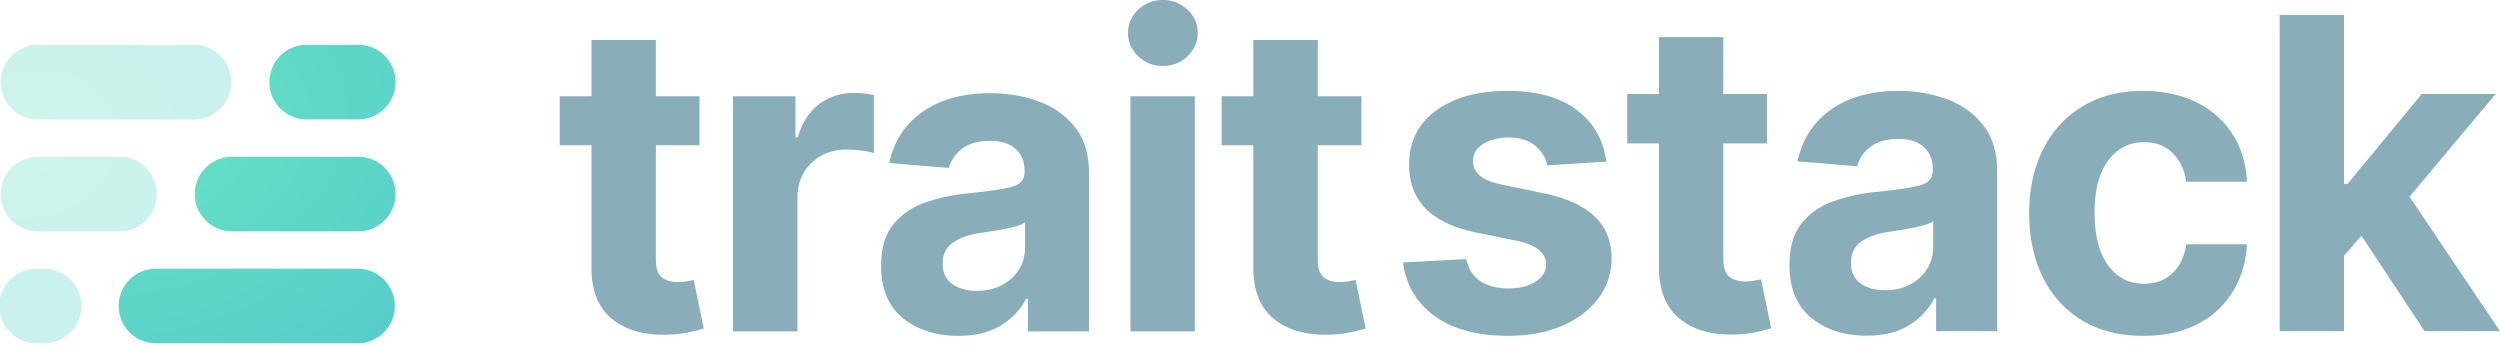
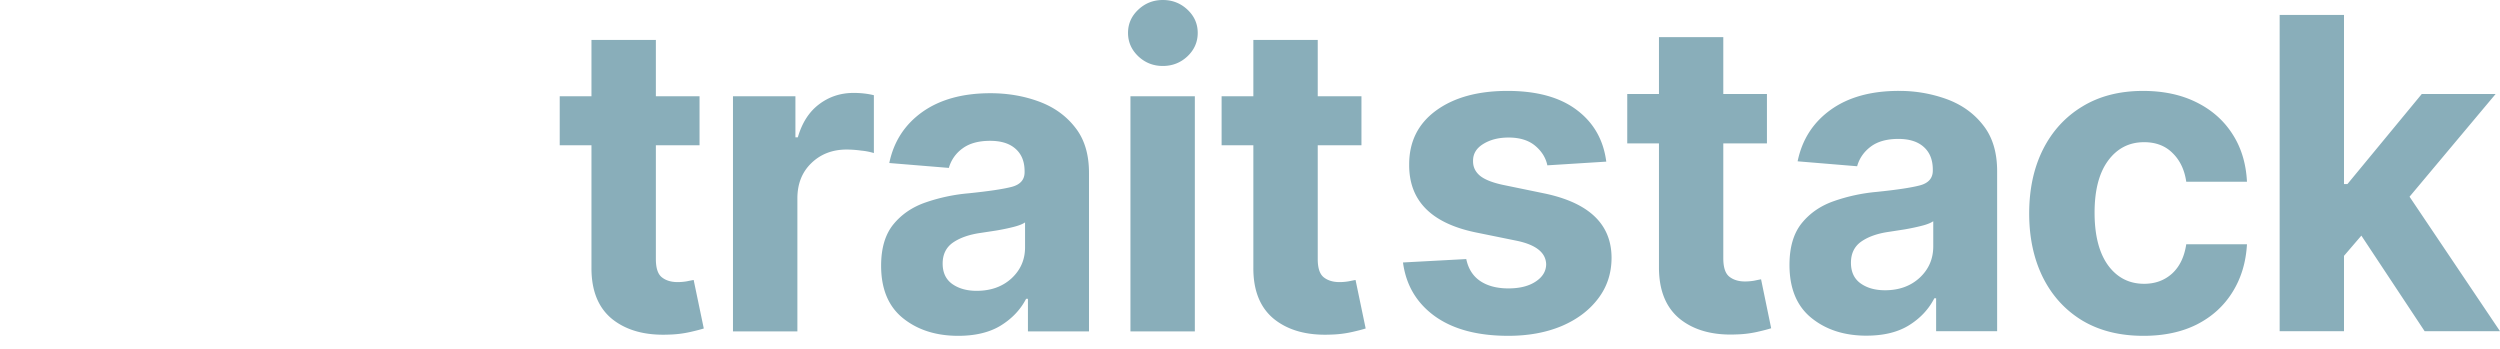
<svg xmlns="http://www.w3.org/2000/svg" width="179" height="25" fill="none" viewBox="0 0 179 25">
  <path fill="#89AEBA" d="M50.087 6.893V10.4H46.96v8.154c0 .643.144 1.078.433 1.304.289.227.664.34 1.126.34a3.9 3.9 0 0 0 .65-.055c.216-.044.382-.076.497-.098l.725 3.474c-.23.073-.555.157-.974.252a7.717 7.717 0 0 1-1.526.186c-1.674.073-3.02-.292-4.038-1.096-1.01-.81-1.511-2.042-1.504-3.693V10.4h-2.273V6.893h2.273V2.86h4.611v4.033h3.128ZM52.481 23.727V6.893h4.471v2.938h.173c.303-1.045.812-1.834 1.526-2.368.715-.54 1.537-.81 2.468-.81.513 0 .996.054 1.45.164v4.142a4.555 4.555 0 0 0-.898-.175 7.963 7.963 0 0 0-1.05-.077c-1.017 0-1.861.325-2.532.976-.664.643-.996 1.483-.996 2.52v9.524H52.48ZM68.61 24.045c-1.588 0-2.905-.42-3.952-1.26-1.046-.84-1.57-2.094-1.57-3.76 0-1.256.293-2.243.877-2.959.585-.716 1.35-1.238 2.295-1.567a12.771 12.771 0 0 1 3.074-.657c1.444-.147 2.475-.3 3.096-.46.62-.161.931-.512.931-1.053v-.066c0-.694-.216-1.23-.65-1.61-.425-.38-1.031-.57-1.818-.57-.83 0-1.49.182-1.98.548a2.57 2.57 0 0 0-.975 1.391l-4.265-.35c.318-1.535 1.104-2.751 2.36-3.65 1.263-.898 2.89-1.348 4.882-1.348 1.234 0 2.388.197 3.463.592 1.076.395 1.942 1.012 2.598 1.852.664.833.996 1.918.996 3.255v11.354H73.6v-2.334h-.13c-.404.781-1.01 1.42-1.818 1.918-.801.489-1.815.734-3.042.734Zm1.32-3.222c1.01 0 1.84-.296 2.49-.888.649-.6.974-1.34.974-2.225v-1.786c-.18.124-.462.234-.845.329-.375.095-.78.179-1.212.252-.426.066-.808.124-1.148.175-.808.117-1.46.347-1.959.69-.49.344-.736.844-.736 1.502 0 .643.228 1.129.682 1.458.462.328 1.046.493 1.754.493ZM80.94 23.727V6.893h4.611v16.834h-4.61Zm2.317-19.004c-.679 0-1.263-.23-1.754-.69-.49-.468-.736-1.026-.736-1.677 0-.65.245-1.205.736-1.666.49-.46 1.075-.69 1.754-.69.685 0 1.273.23 1.764.69.49.46.736 1.016.736 1.666 0 .65-.245 1.21-.736 1.677-.49.46-1.079.69-1.764.69ZM97.48 6.893V10.4h-3.13v8.154c0 .643.145 1.078.434 1.304.288.227.664.34 1.125.34a3.9 3.9 0 0 0 .65-.055c.216-.044.383-.076.498-.098l.725 3.474c-.23.073-.555.157-.974.252a7.718 7.718 0 0 1-1.526.186c-1.674.073-3.02-.292-4.038-1.096-1.01-.81-1.512-2.042-1.504-3.693V10.4h-2.273V6.893h2.273V2.86h4.61v4.033h3.13ZM115.009 11.573l-4.218.265c-.115-.545-.407-1.013-.876-1.404-.468-.39-1.103-.586-1.903-.586-.713 0-1.319.155-1.816.464-.491.302-.732.708-.725 1.216-.007.406.148.749.465 1.029.324.28.872.505 1.644.674l3.006.62c3.193.67 4.794 2.203 4.801 4.599 0 1.113-.321 2.09-.962 2.93-.635.84-1.507 1.496-2.617 1.968-1.11.465-2.383.697-3.817.697-2.199 0-3.951-.468-5.256-1.404-1.305-.944-2.065-2.226-2.281-3.848l4.53-.244c.145.693.476 1.217.995 1.57.527.354 1.201.531 2.022.531.808 0 1.457-.162 1.947-.486.497-.325.75-.737.757-1.239-.022-.84-.732-1.404-2.13-1.691l-2.877-.586c-3.215-.656-4.815-2.274-4.801-4.854-.007-1.637.631-2.927 1.914-3.87 1.29-.944 2.999-1.415 5.126-1.415 2.097 0 3.748.453 4.952 1.36 1.211.906 1.918 2.141 2.12 3.704ZM126.513 6.73v3.538h-3.125v8.226c0 .649.144 1.087.433 1.316.288.229.663.343 1.124.343.217 0 .433-.019.649-.055.217-.045.382-.078.498-.1l.724 3.505c-.231.074-.555.159-.973.254a7.635 7.635 0 0 1-1.525.188c-1.672.074-3.017-.295-4.033-1.105-1.009-.819-1.51-2.06-1.503-3.727v-8.845h-2.271V6.73h2.271V2.66h4.606v4.07h3.125ZM133.641 24.034c-1.586 0-2.901-.424-3.946-1.272-1.046-.848-1.568-2.112-1.568-3.792 0-1.268.292-2.263.875-2.986.584-.722 1.349-1.25 2.293-1.58a12.65 12.65 0 0 1 3.071-.664c1.442-.148 2.473-.302 3.093-.465.62-.162.93-.516.93-1.061v-.066c0-.7-.217-1.242-.649-1.626-.426-.383-1.031-.575-1.817-.575-.829 0-1.489.185-1.979.553-.49.369-.814.837-.973 1.404l-4.261-.353c.318-1.548 1.103-2.776 2.358-3.682 1.261-.907 2.887-1.36 4.877-1.36a9.88 9.88 0 0 1 3.46.597c1.074.398 1.939 1.02 2.595 1.868.664.84.995 1.935.995 3.284v11.455h-4.369v-2.355h-.129c-.404.789-1.01 1.434-1.817 1.935-.8.494-1.813.74-3.039.74Zm1.32-3.251c1.009 0 1.838-.299 2.487-.896.649-.604.973-1.352.973-2.244V15.84c-.18.125-.461.236-.843.331-.375.096-.779.18-1.212.255l-1.146.177c-.807.117-1.46.35-1.957.696-.49.347-.735.851-.735 1.515 0 .649.227 1.139.681 1.47.461.332 1.045.498 1.752.498ZM153.465 24.045c-1.702 0-3.165-.369-4.391-1.106-1.218-.744-2.155-1.776-2.811-3.096-.649-1.32-.973-2.838-.973-4.555 0-1.74.328-3.266.984-4.578.663-1.32 1.604-2.348 2.822-3.085 1.218-.744 2.667-1.116 4.347-1.116 1.449 0 2.718.269 3.806.807 1.096.538 1.958 1.293 2.585 2.266.634.973.984 2.116 1.049 3.428h-4.347c-.123-.848-.447-1.53-.974-2.046-.519-.523-1.2-.784-2.043-.784-1.067 0-1.925.438-2.574 1.315-.649.877-.973 2.12-.973 3.726 0 1.622.321 2.879.962 3.77.649.885 1.51 1.328 2.585 1.328.793 0 1.459-.244 2-.73.541-.494.88-1.194 1.017-2.1h4.347c-.072 1.296-.419 2.439-1.038 3.427-.613.987-1.46 1.758-2.542 2.31-1.081.546-2.361.819-3.838.819ZM163.223 23.713V1.07h4.607v12.107h.248l5.32-6.446h5.288l-6.163 7.353 6.477 9.63h-5.396l-4.531-6.844-1.243 1.448v5.396h-4.607Z" />
-   <path fill="url(#paint0_radial)" fill-rule="evenodd" d="M28.32 5.878a2.672 2.672 0 0 0-2.672-2.672h-3.74a2.672 2.672 0 0 0 0 5.343h3.74a2.672 2.672 0 0 0 2.672-2.671Zm0 8.015a2.672 2.672 0 0 0-2.672-2.672h-9.084a2.672 2.672 0 0 0 0 5.343h9.084a2.672 2.672 0 0 0 2.672-2.671Zm-2.672 5.343a2.672 2.672 0 0 1 0 5.343H11.22a2.672 2.672 0 1 1 0-5.343h14.427Z" clip-rule="evenodd" />
-   <path fill="url(#paint1_radial)" fill-rule="evenodd" d="M16.564 5.878a2.672 2.672 0 0 0-2.671-2.672H2.671a2.672 2.672 0 0 0 0 5.343h11.22a2.672 2.672 0 0 0 2.672-2.671Zm-5.343 8.015a2.672 2.672 0 0 0-2.672-2.672H2.672a2.672 2.672 0 0 0 0 5.343h5.877a2.672 2.672 0 0 0 2.672-2.671Zm-8.015 5.343a2.672 2.672 0 0 1 0 5.343h-.534a2.672 2.672 0 1 1 0-5.343h.534Z" clip-rule="evenodd" opacity=".33" />
  <defs>
    <radialGradient id="paint0_radial" cx="0" cy="0" r="1" gradientTransform="matrix(9.129 25.72 -35.392 12.562 11.21 10.33)" gradientUnits="userSpaceOnUse">
      <stop stop-color="#67E1C4" />
      <stop offset="1" stop-color="#50C5CC" />
    </radialGradient>
    <radialGradient id="paint1_radial" cx="0" cy="0" r="1" gradientTransform="matrix(7.648 25.72 -30.676 9.122 2.229 10.33)" gradientUnits="userSpaceOnUse">
      <stop stop-color="#67E1C4" />
      <stop offset="1" stop-color="#50C5CC" />
    </radialGradient>
  </defs>
</svg>